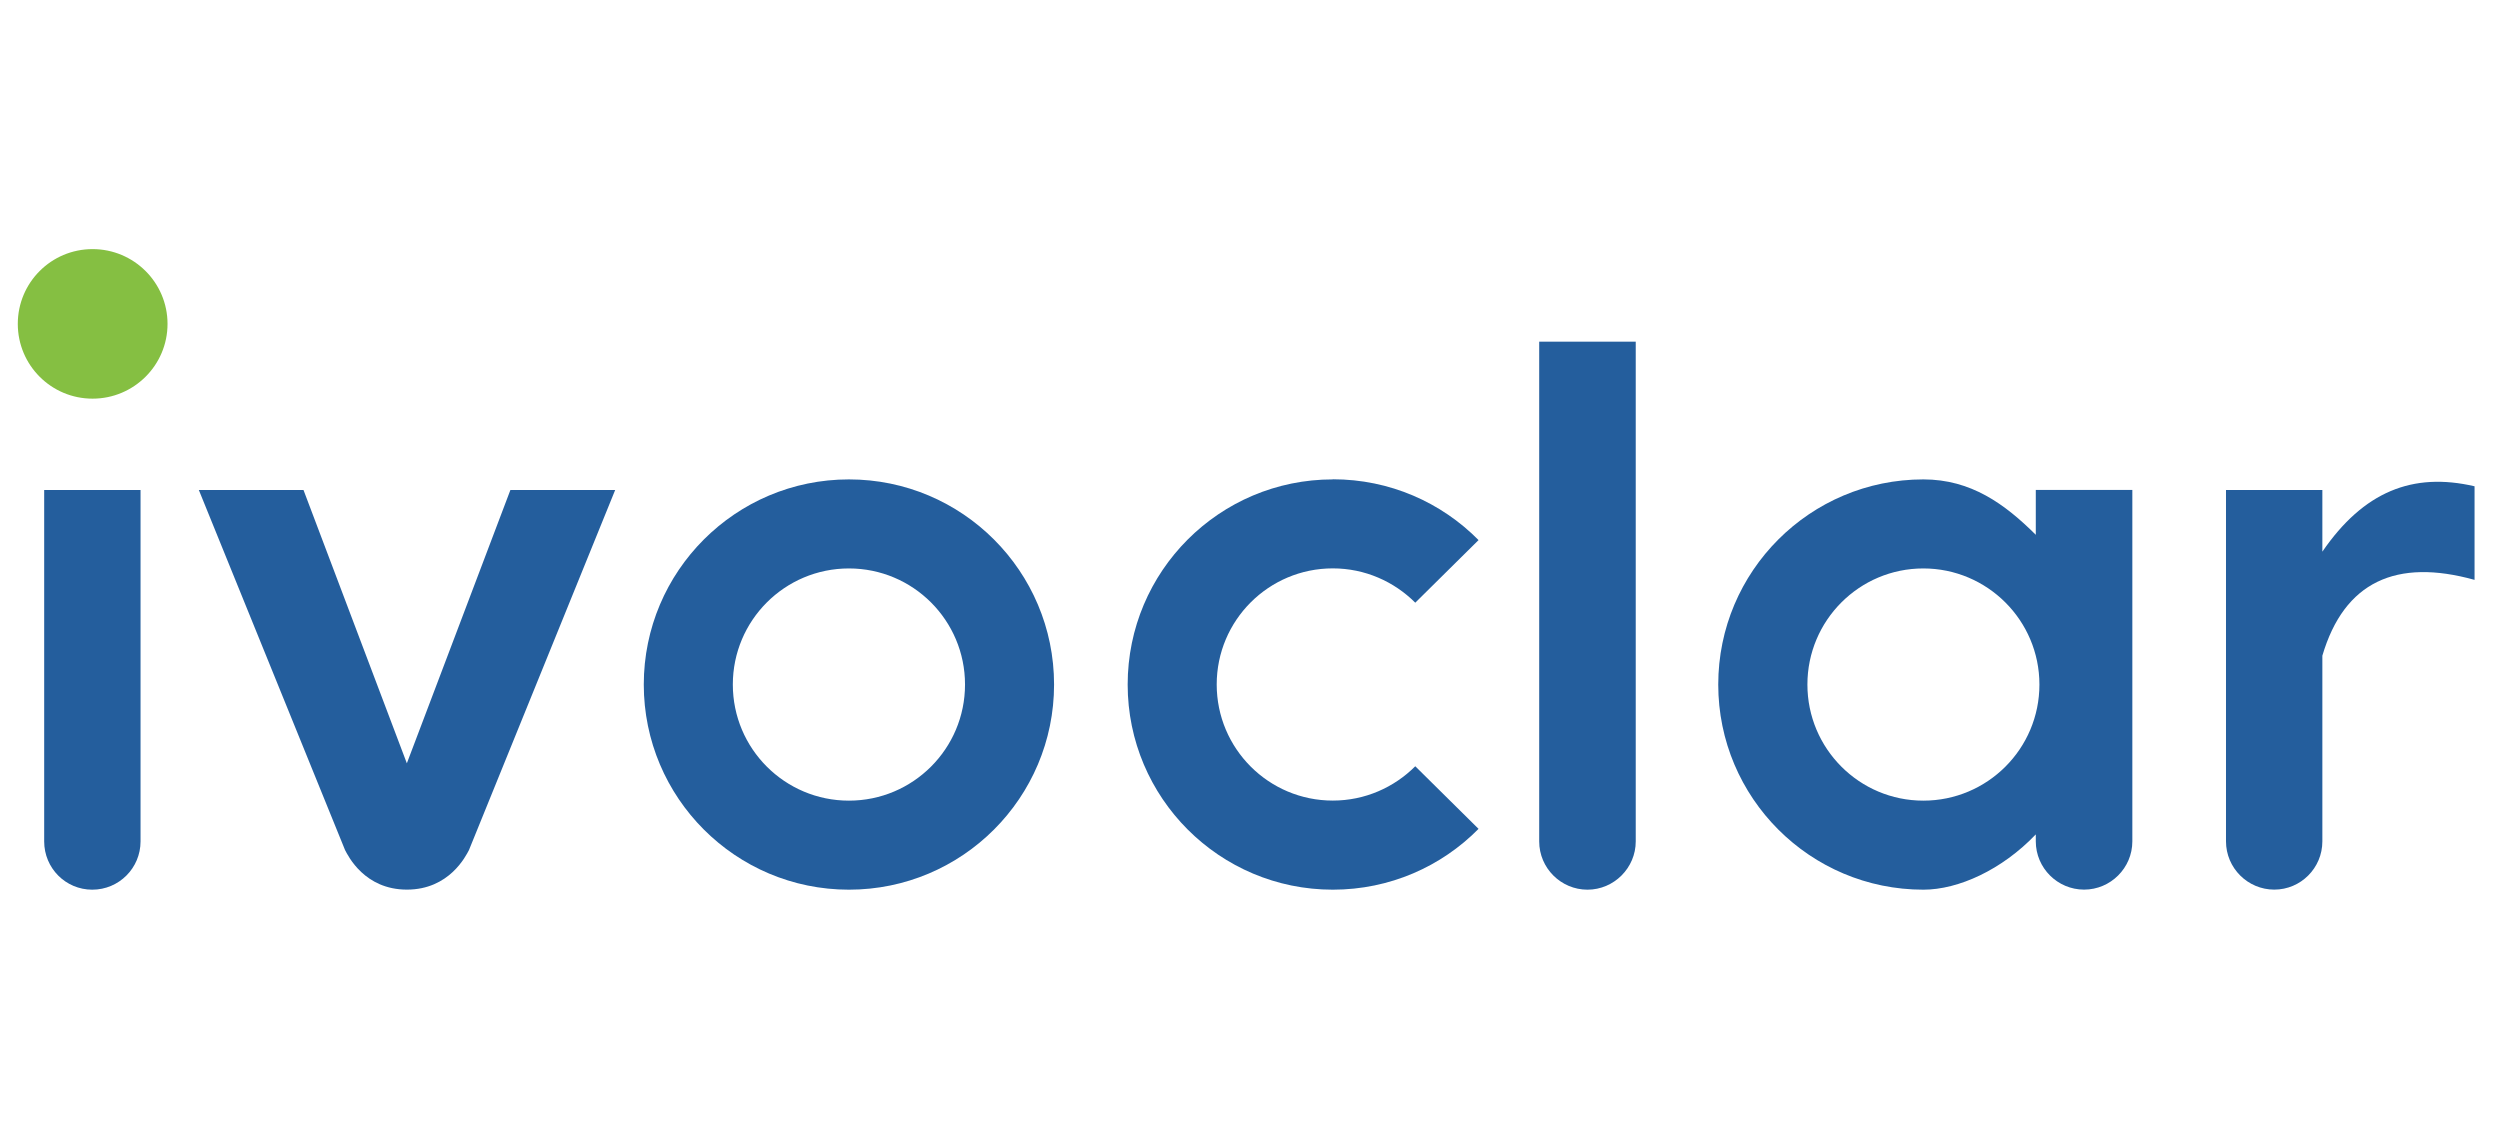
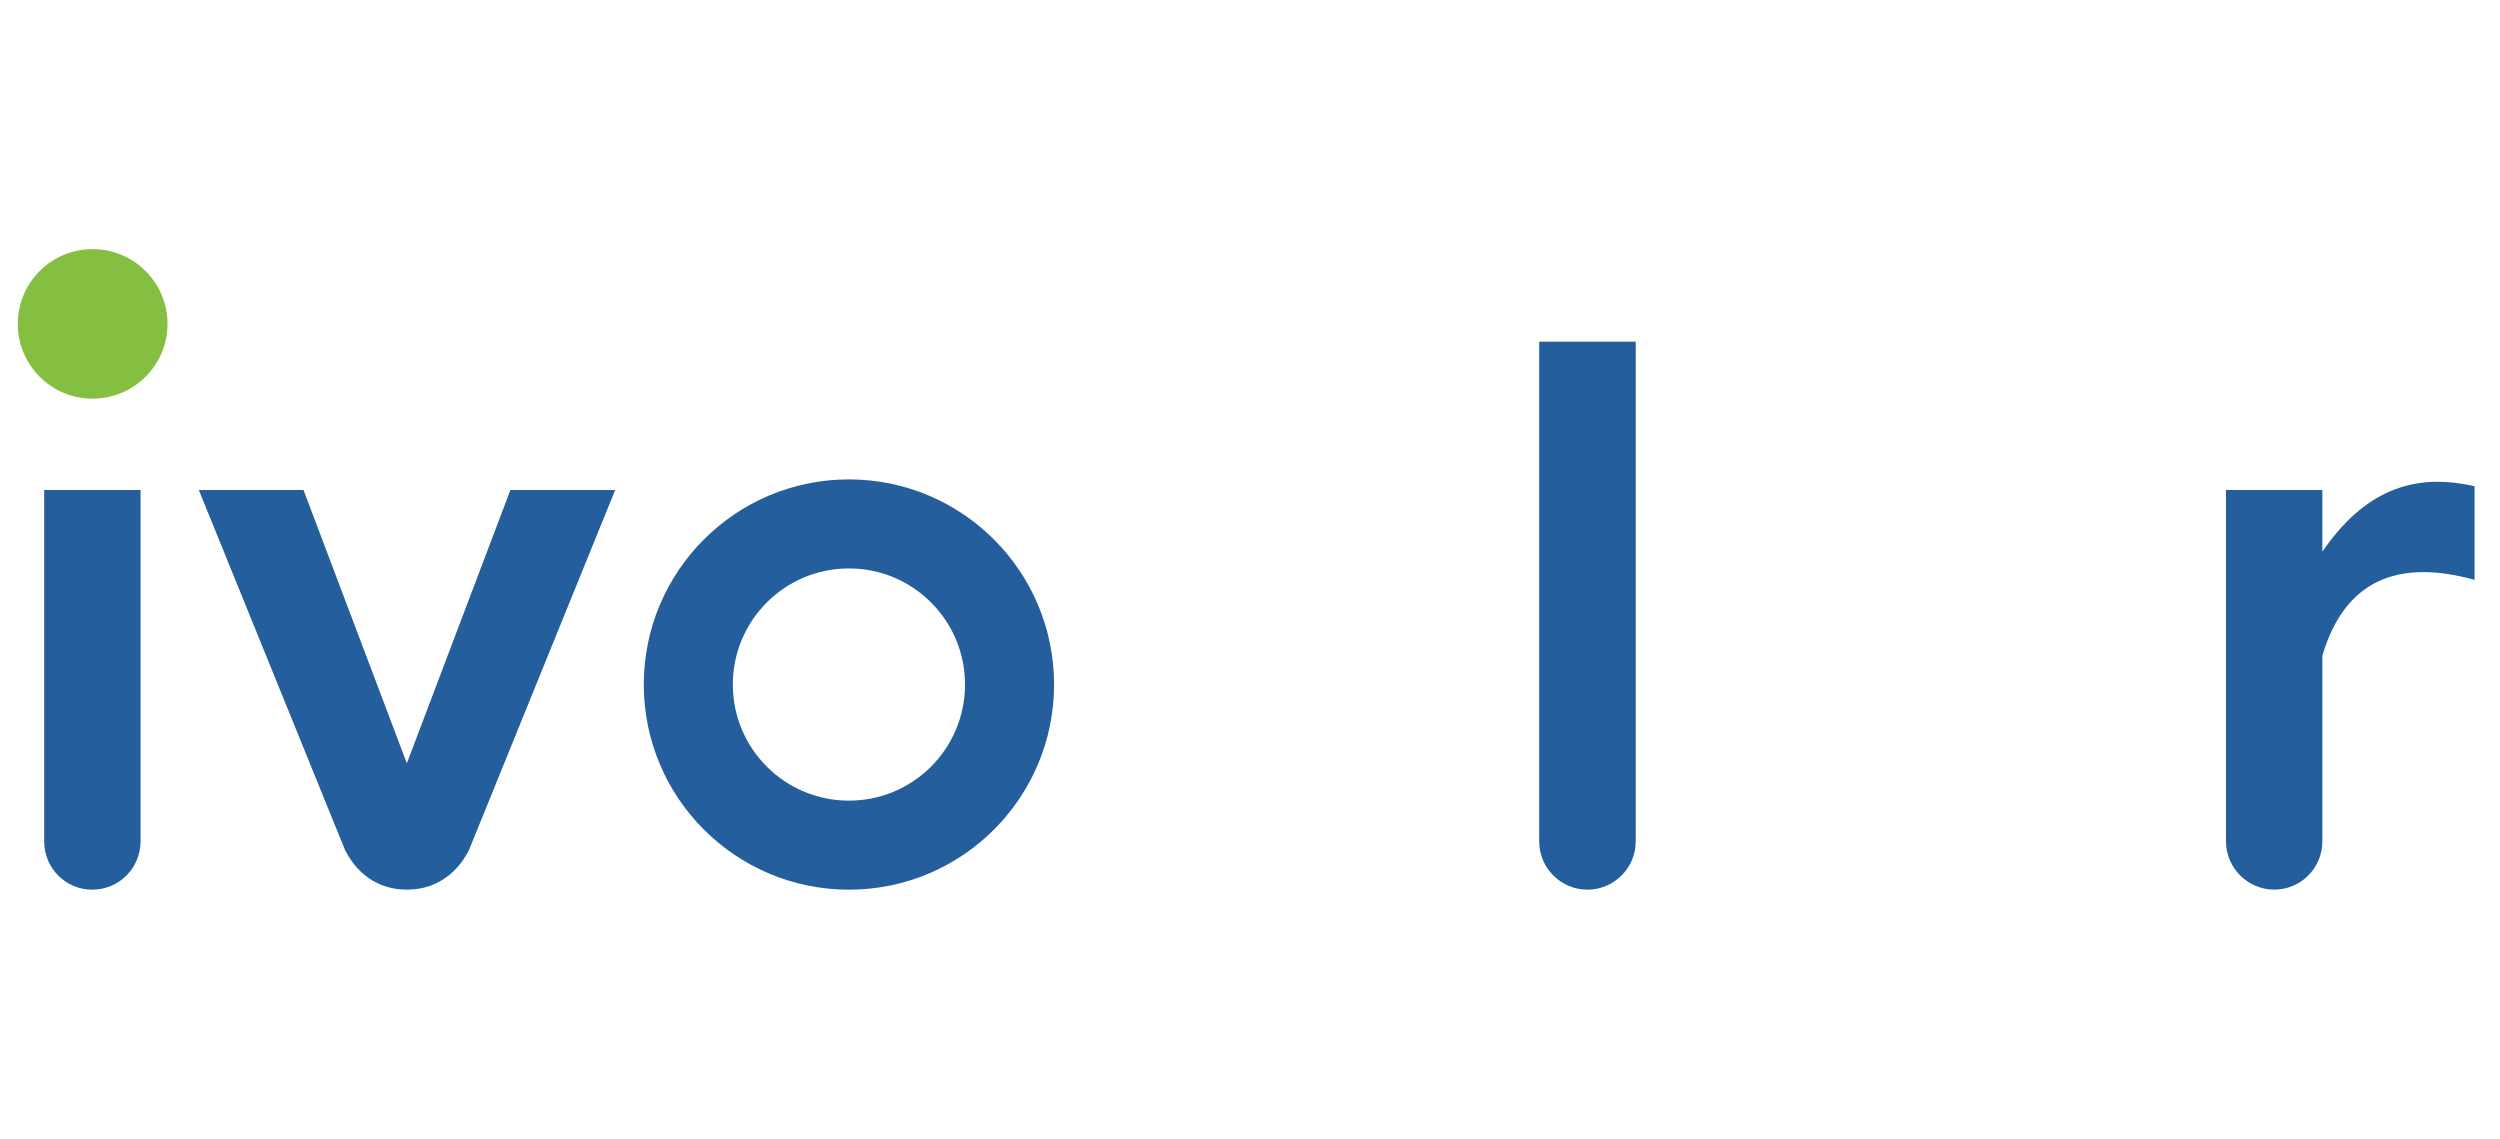
<svg xmlns="http://www.w3.org/2000/svg" width="281" height="128" viewBox="0 0 281 128" fill="none">
-   <path fill-rule="evenodd" clip-rule="evenodd" d="M10.405 28C15.049 28 18.83 31.76 18.83 36.405C18.83 41.049 15.049 44.809 10.405 44.809C5.76 44.809 2 41.049 2 36.405C2 31.76 5.76 28 10.405 28Z" fill="#85BF42" />
+   <path fill-rule="evenodd" clip-rule="evenodd" d="M10.405 28C15.049 28 18.83 31.76 18.83 36.405C18.83 41.049 15.049 44.809 10.405 44.809C5.76 44.809 2 41.049 2 36.405C2 31.76 5.76 28 10.405 28" fill="#85BF42" />
  <path fill-rule="evenodd" clip-rule="evenodd" d="M4.959 55.073H15.797V94.574C15.797 97.574 13.371 100 10.371 100C7.371 100 4.966 97.574 4.966 94.574V55.073H4.959Z" fill="#245E9D" />
  <path fill-rule="evenodd" clip-rule="evenodd" d="M22.334 55.073H34.112L45.73 85.796L57.37 55.073H69.147L52.711 95.549C52.359 96.212 50.499 99.993 45.737 99.993C40.975 99.993 39.136 96.212 38.784 95.549L22.348 55.073H22.334Z" fill="#245E9D" />
  <path fill-rule="evenodd" clip-rule="evenodd" d="M250.195 55.073H261.033V62.006C265.657 55.267 271.179 53.035 278.14 54.659V65.178C269.362 62.732 263.487 65.372 261.033 73.701V94.567C261.033 97.567 258.607 99.993 255.628 99.993C252.649 99.993 250.202 97.567 250.202 94.567V55.066L250.195 55.073Z" fill="#245E9D" />
-   <path fill-rule="evenodd" clip-rule="evenodd" d="M228.823 55.074V60.112C225.333 56.642 221.538 53.885 216.189 53.885C203.45 53.885 193.131 64.211 193.131 76.942C193.131 89.674 203.457 100 216.189 100C220.128 100 225.022 97.767 228.823 93.786V94.567C228.823 97.567 231.27 99.993 234.249 99.993C237.228 99.993 239.675 97.567 239.675 94.567V55.067H228.823V55.074ZM216.182 89.992C208.993 89.992 203.153 84.151 203.153 76.942C203.153 69.733 208.993 63.893 216.182 63.893C223.37 63.893 229.231 69.733 229.231 76.942C229.231 84.151 223.391 89.992 216.182 89.992Z" fill="#245E9D" />
-   <path fill-rule="evenodd" clip-rule="evenodd" d="M149.808 53.885C137.069 53.885 126.75 64.211 126.75 76.942C126.75 89.674 137.076 100 149.808 100C156.215 100 162.014 97.394 166.189 93.164L159.076 86.128C156.706 88.499 153.436 89.985 149.808 89.985C142.599 89.985 136.758 84.144 136.758 76.935C136.758 69.726 142.599 63.886 149.808 63.886C153.429 63.886 156.706 65.372 159.076 67.743L166.189 60.706C162.014 56.477 156.215 53.871 149.808 53.871V53.885Z" fill="#245E9D" />
  <path fill-rule="evenodd" clip-rule="evenodd" d="M95.419 53.885C82.681 53.885 72.361 64.211 72.361 76.942C72.361 89.674 82.688 100 95.419 100C108.151 100 118.477 89.674 118.477 76.942C118.477 64.211 108.151 53.885 95.419 53.885ZM95.419 89.992C88.21 89.992 82.37 84.151 82.37 76.942C82.37 69.733 88.21 63.893 95.419 63.893C102.628 63.893 108.468 69.733 108.468 76.942C108.468 84.151 102.628 89.992 95.419 89.992Z" fill="#245E9D" />
  <path fill-rule="evenodd" clip-rule="evenodd" d="M173.006 38.402H183.857V94.574C183.857 97.553 181.411 100 178.432 100C175.453 100 173.006 97.574 173.006 94.574V38.402Z" fill="#245E9D" />
</svg>